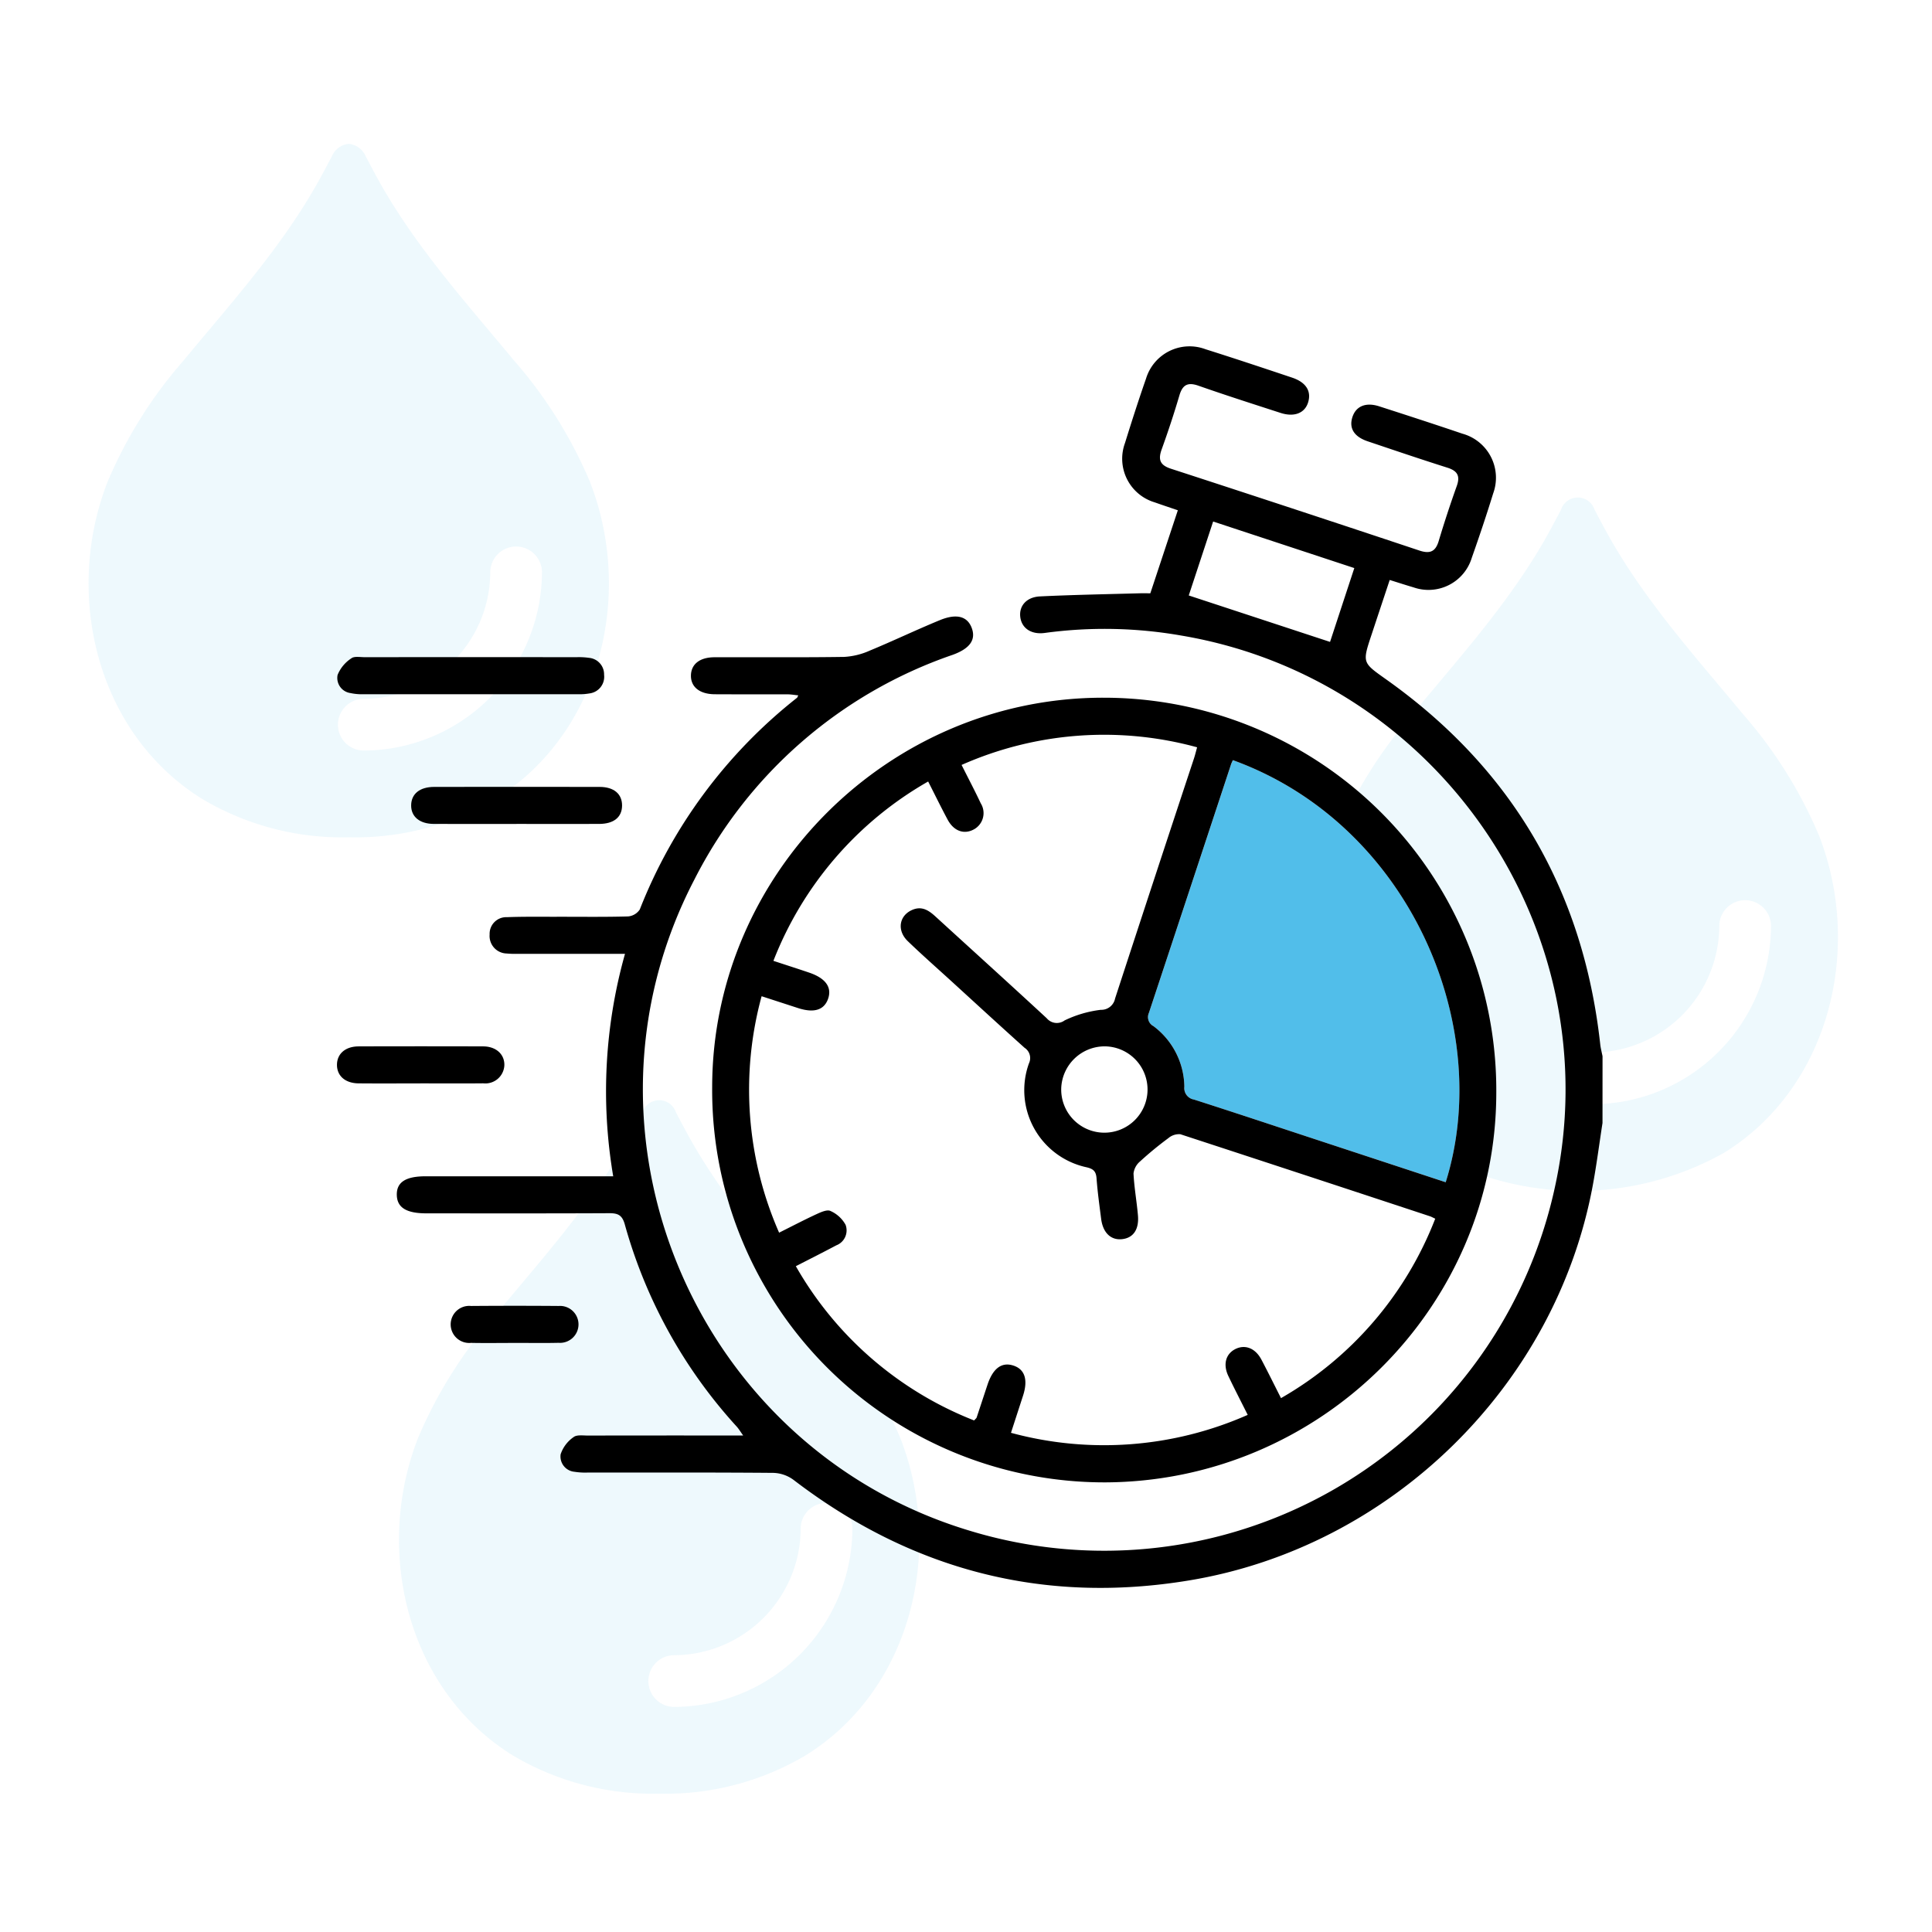
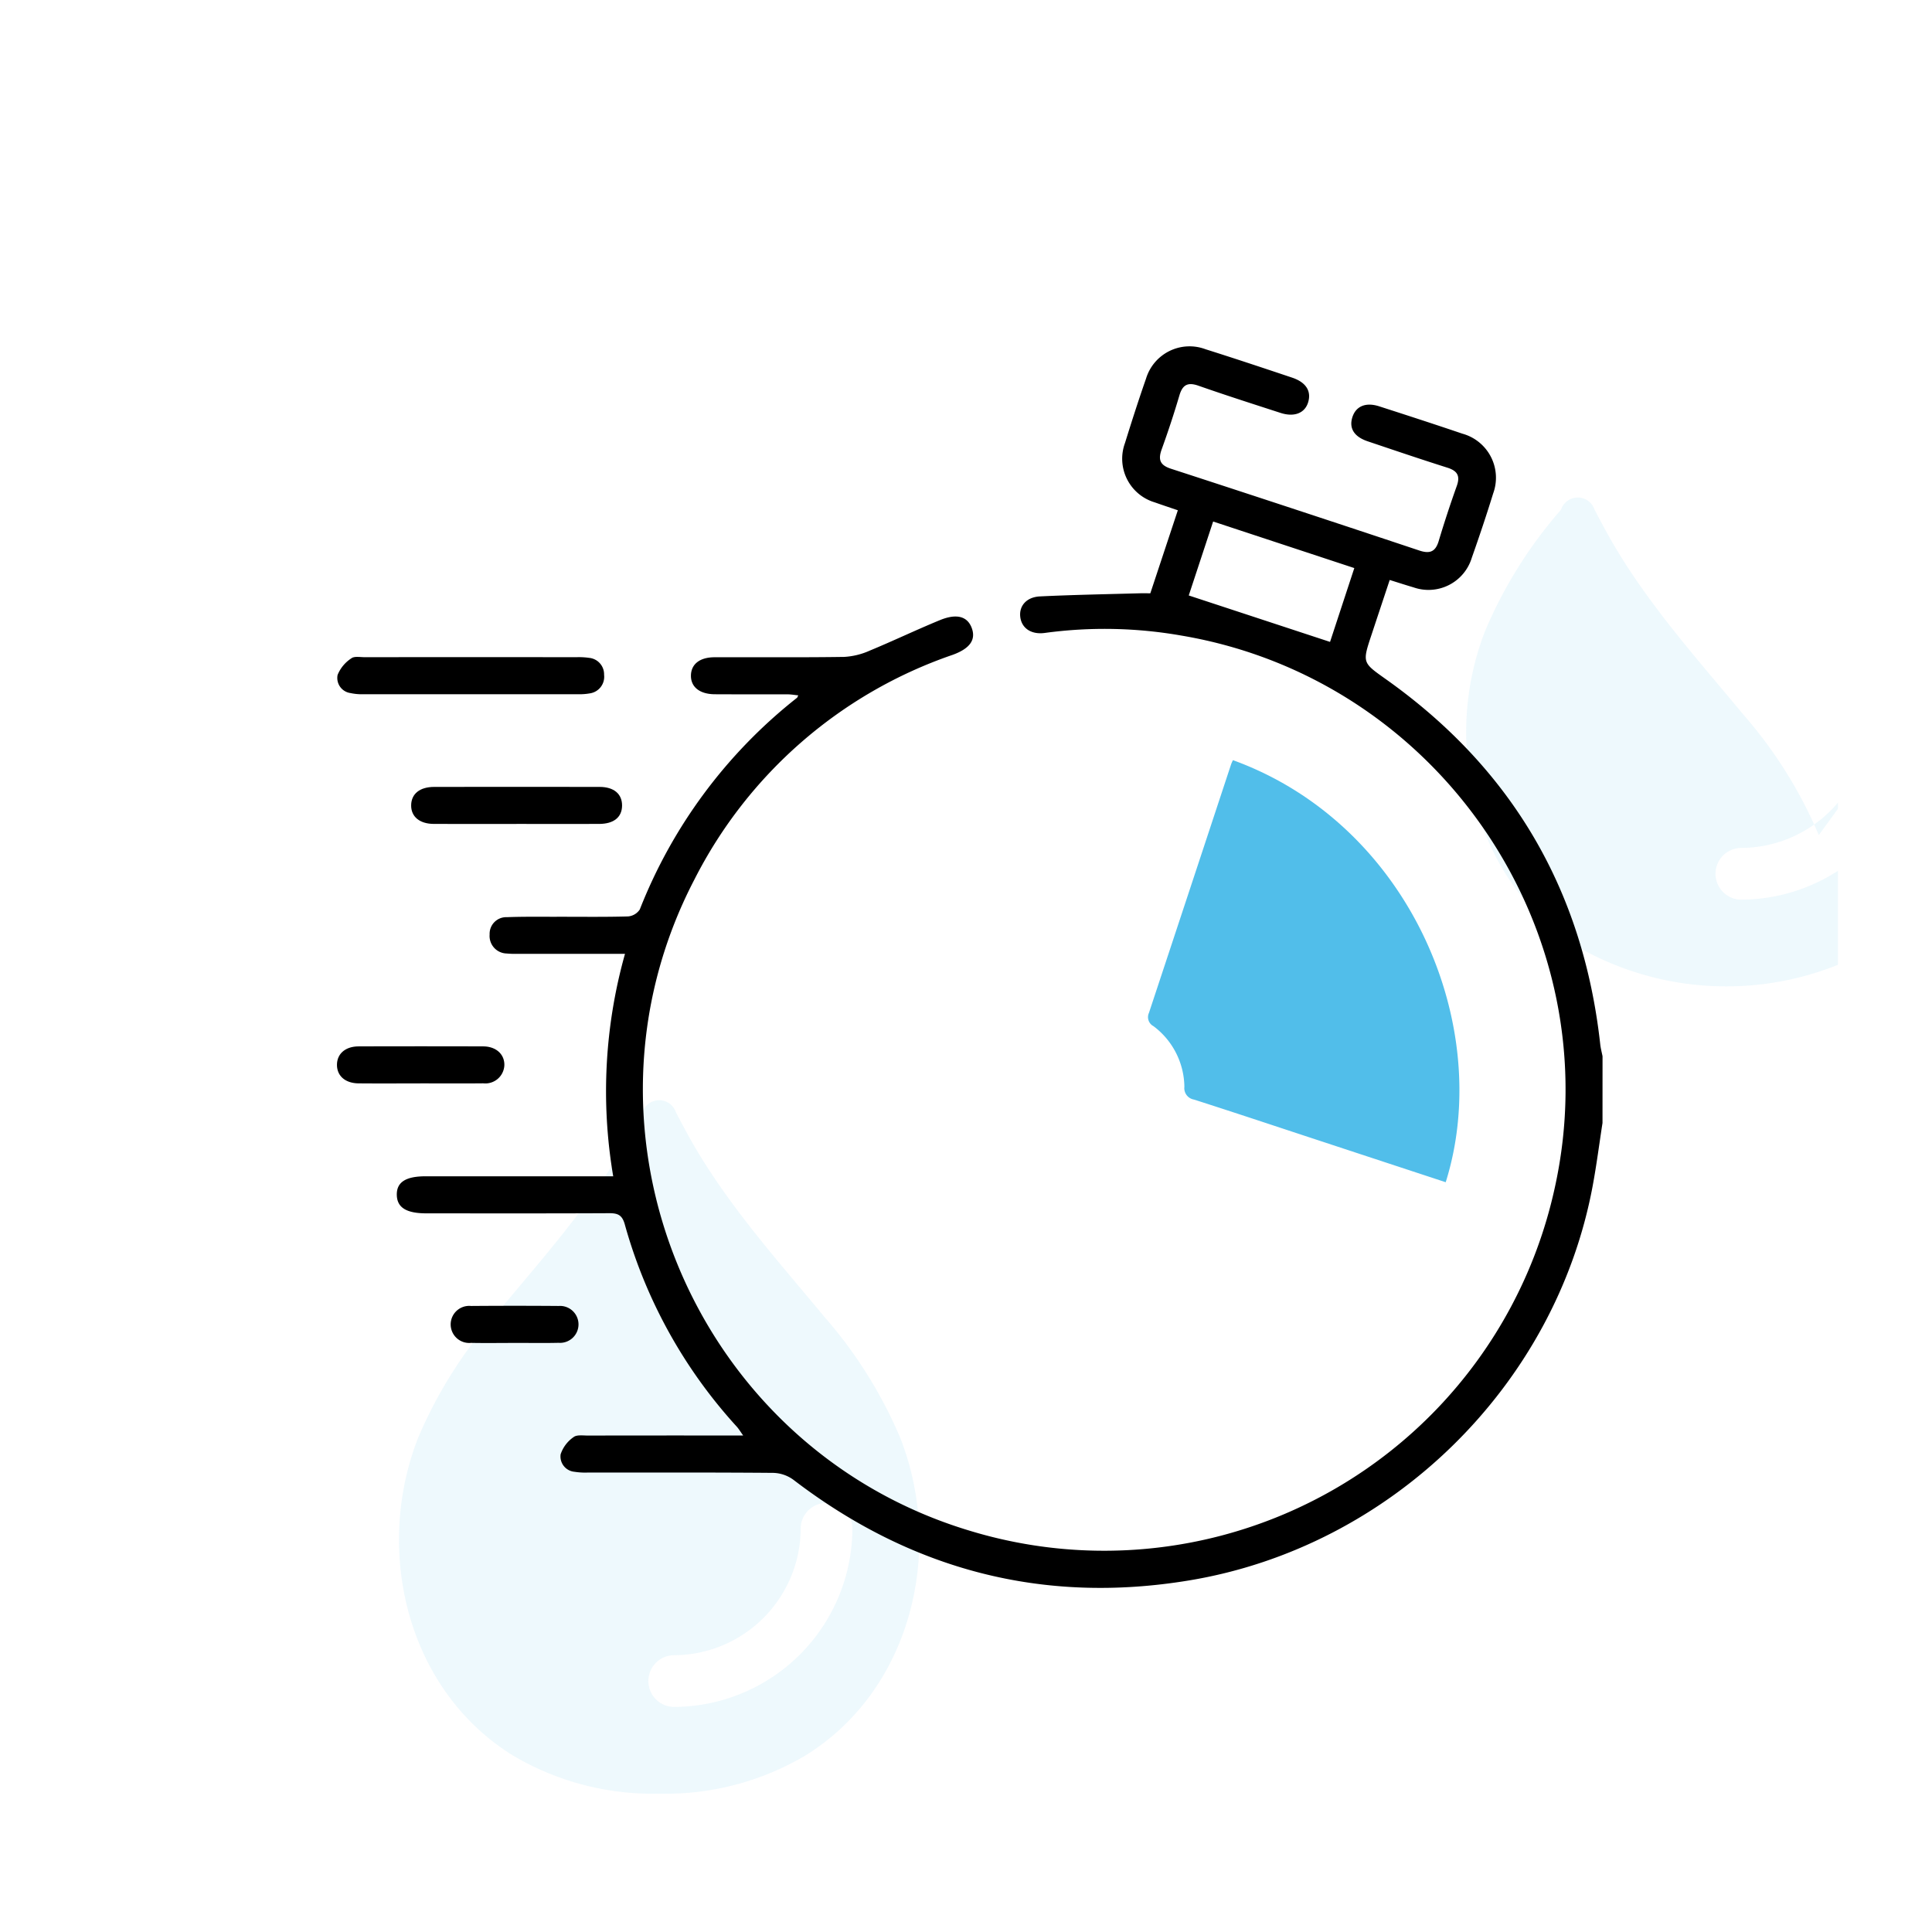
<svg xmlns="http://www.w3.org/2000/svg" id="Raggruppa_111" data-name="Raggruppa 111" width="265" height="265" viewBox="0 0 265 265">
  <defs>
    <clipPath id="clip-path">
      <rect id="Rettangolo_83" data-name="Rettangolo 83" width="265" height="265" fill="none" />
    </clipPath>
    <clipPath id="clip-path-3">
      <rect id="Rettangolo_79" data-name="Rettangolo 79" width="71.369" height="95.128" fill="none" />
    </clipPath>
    <clipPath id="clip-path-4">
      <rect id="Rettangolo_80" data-name="Rettangolo 80" width="71.369" height="95.127" fill="none" />
    </clipPath>
  </defs>
  <g id="Raggruppa_110" data-name="Raggruppa 110" clip-path="url(#clip-path)">
    <g id="Raggruppa_109" data-name="Raggruppa 109">
      <g id="Raggruppa_108" data-name="Raggruppa 108" clip-path="url(#clip-path)">
        <g id="Raggruppa_101" data-name="Raggruppa 101" transform="translate(12.151 19.73)" opacity="0.1">
          <g id="Raggruppa_100" data-name="Raggruppa 100">
            <g id="Raggruppa_99" data-name="Raggruppa 99" clip-path="url(#clip-path-3)">
-               <path id="Tracciato_127" data-name="Tracciato 127" d="M82.5,68.638A61.645,61.645,0,0,0,72.117,52.069C65.592,44.19,58.7,36.572,53.664,27.583c-.658-1.18-1.292-2.378-1.92-3.575a2.816,2.816,0,0,0-2.3-1.672,2.8,2.8,0,0,0-2.3,1.675c-.628,1.2-1.264,2.392-1.92,3.574-5.039,8.995-11.933,16.6-18.453,24.487A61.626,61.626,0,0,0,16.382,68.639c-6.091,15.52-1.521,34.592,13,43.579a37.6,37.6,0,0,0,20.061,5.235A37.6,37.6,0,0,0,69.5,112.219c14.519-8.987,19.081-28.059,13-43.581M51.421,105.557a3.548,3.548,0,0,1,0-7.094A17.446,17.446,0,0,0,68.85,81.034a3.548,3.548,0,0,1,7.094,0,24.556,24.556,0,0,1-24.523,24.523" transform="translate(-13.755 -22.336)" fill="#51beea" />
-             </g>
+               </g>
          </g>
        </g>
        <g id="Raggruppa_104" data-name="Raggruppa 104" transform="translate(180.728 68.243)" opacity="0.1">
          <g id="Raggruppa_103" data-name="Raggruppa 103">
            <g id="Raggruppa_102" data-name="Raggruppa 102" clip-path="url(#clip-path-4)">
-               <path id="Tracciato_128" data-name="Tracciato 128" d="M273.344,123.557a61.644,61.644,0,0,0-10.385-16.569c-6.525-7.879-13.413-15.5-18.453-24.486-.658-1.18-1.292-2.378-1.92-3.575a2.419,2.419,0,0,0-4.6,0c-.628,1.2-1.264,2.392-1.92,3.574-5.039,8.995-11.933,16.6-18.453,24.487a61.626,61.626,0,0,0-10.385,16.568c-6.091,15.52-1.521,34.592,13,43.579a41.054,41.054,0,0,0,40.12,0c14.519-8.987,19.081-28.059,13-43.581m-31.083,36.919a3.548,3.548,0,0,1,0-7.094,17.446,17.446,0,0,0,17.429-17.429,3.548,3.548,0,0,1,7.094,0,24.556,24.556,0,0,1-24.523,24.523" transform="translate(-204.598 -77.256)" fill="#51beea" />
+               <path id="Tracciato_128" data-name="Tracciato 128" d="M273.344,123.557a61.644,61.644,0,0,0-10.385-16.569c-6.525-7.879-13.413-15.5-18.453-24.486-.658-1.18-1.292-2.378-1.92-3.575a2.419,2.419,0,0,0-4.6,0a61.626,61.626,0,0,0-10.385,16.568c-6.091,15.52-1.521,34.592,13,43.579a41.054,41.054,0,0,0,40.12,0c14.519-8.987,19.081-28.059,13-43.581m-31.083,36.919a3.548,3.548,0,0,1,0-7.094,17.446,17.446,0,0,0,17.429-17.429,3.548,3.548,0,0,1,7.094,0,24.556,24.556,0,0,1-24.523,24.523" transform="translate(-204.598 -77.256)" fill="#51beea" />
            </g>
          </g>
        </g>
        <g id="Raggruppa_107" data-name="Raggruppa 107" transform="translate(54.729 150.908)" opacity="0.1">
          <g id="Raggruppa_106" data-name="Raggruppa 106">
            <g id="Raggruppa_105" data-name="Raggruppa 105" clip-path="url(#clip-path-3)">
              <path id="Tracciato_129" data-name="Tracciato 129" d="M130.7,217.141a61.644,61.644,0,0,0-10.385-16.569c-6.525-7.879-13.413-15.5-18.453-24.486-.658-1.18-1.292-2.378-1.92-3.575a2.419,2.419,0,0,0-4.6,0c-.628,1.2-1.264,2.392-1.92,3.574-5.039,8.995-11.933,16.6-18.453,24.487a61.626,61.626,0,0,0-10.385,16.568c-6.091,15.52-1.521,34.592,13,43.579a37.6,37.6,0,0,0,20.061,5.235,37.6,37.6,0,0,0,20.059-5.235c14.519-8.987,19.081-28.059,13-43.581M99.623,254.06a3.548,3.548,0,0,1,0-7.094,17.446,17.446,0,0,0,17.429-17.429,3.548,3.548,0,0,1,7.094,0A24.556,24.556,0,0,1,99.623,254.06" transform="translate(-61.957 -170.839)" fill="#51beea" />
            </g>
          </g>
        </g>
        <path id="Tracciato_130" data-name="Tracciato 130" d="M189.909,118.036c-.087.2-.192.4-.261.61q-5.618,17.029-11.255,34.053a1.4,1.4,0,0,0,.624,1.826,10.553,10.553,0,0,1,4.236,8.31,1.591,1.591,0,0,0,1.329,1.76c5.693,1.823,11.364,3.716,17.042,5.584l17.474,5.75c6.722-21.407-4.94-49.105-29.19-57.894" transform="translate(-20.799 -13.771)" fill="#51beea" />
        <path id="Tracciato_131" data-name="Tracciato 131" d="M226.994,160.308c-.447,2.885-.817,5.785-1.352,8.653-5.113,27.421-27.672,49.513-55.329,54.09-20.094,3.326-38.167-1.451-54.308-13.809a4.9,4.9,0,0,0-2.741-.939c-8.475-.071-16.95-.04-25.426-.046a9.329,9.329,0,0,1-1.855-.105,2.108,2.108,0,0,1-1.895-2.4,4.644,4.644,0,0,1,1.775-2.355c.44-.349,1.3-.21,1.978-.212q9.577-.019,19.154-.007h2.131c-.4-.557-.611-.92-.887-1.224a68.179,68.179,0,0,1-15.354-27.744c-.357-1.268-.943-1.53-2.122-1.525-8.363.041-16.725.023-25.087.02-2.749,0-4.019-.791-4.059-2.511-.042-1.758,1.208-2.572,3.96-2.572q11.865,0,23.732,0H91.3a69.63,69.63,0,0,1,1.617-30.514h-2q-6.357,0-12.713,0a12.328,12.328,0,0,1-1.524-.046,2.4,2.4,0,0,1-2.331-2.6,2.279,2.279,0,0,1,2.361-2.381c2.257-.086,4.518-.05,6.778-.055,3.277-.006,6.556.044,9.831-.047a2.135,2.135,0,0,0,1.628-.96,69.091,69.091,0,0,1,21.567-29.033c.037-.029.049-.089.172-.329-.533-.054-.991-.139-1.45-.14-3.334-.012-6.667.007-10-.013-2.088-.012-3.312-1.008-3.274-2.6.038-1.526,1.207-2.467,3.215-2.474,5.933-.02,11.867.039,17.8-.049a9.891,9.891,0,0,0,3.518-.866c3.229-1.334,6.381-2.849,9.612-4.176,2.286-.94,3.742-.519,4.344,1.009.655,1.662-.217,2.894-2.606,3.754a62.454,62.454,0,0,0-35.413,30.823c-18.163,34.889.2,78.094,37.887,89.349a63.264,63.264,0,0,0,80.11-46.994c7.8-35.042-15.7-69.824-51.19-75.824a60.925,60.925,0,0,0-18.724-.365c-1.874.262-3.206-.641-3.384-2.214-.17-1.485.85-2.7,2.694-2.793,4.559-.221,9.125-.3,13.687-.428.447-.013.894,0,1.46,0,1.235-3.728,2.474-7.466,3.774-11.387-1.086-.371-2.134-.718-3.175-1.087a6.243,6.243,0,0,1-4.077-8.13c.92-2.962,1.867-5.917,2.89-8.844a6.236,6.236,0,0,1,8.151-4.03c3.979,1.256,7.939,2.575,11.894,3.9,1.914.644,2.659,1.865,2.183,3.4-.457,1.472-1.9,2.044-3.78,1.435-3.756-1.216-7.518-2.419-11.243-3.725-1.465-.515-2.191-.158-2.628,1.324-.733,2.487-1.549,4.954-2.429,7.394-.506,1.4-.257,2.168,1.263,2.662q17.055,5.549,34.07,11.22c1.435.478,2.215.191,2.661-1.3q1.142-3.807,2.481-7.555c.5-1.4.069-2.078-1.3-2.51-3.656-1.157-7.288-2.389-10.922-3.614-1.845-.622-2.564-1.765-2.115-3.253.467-1.549,1.823-2.147,3.691-1.546,3.812,1.228,7.621,2.464,11.411,3.752A6.267,6.267,0,0,1,212,73.954c-.915,2.963-1.9,5.905-2.935,8.83a6.205,6.205,0,0,1-7.99,4.06c-1.024-.3-2.036-.631-3.269-1.014-.847,2.549-1.676,5.041-2.5,7.533-1.276,3.843-1.241,3.794,2.01,6.1,17.3,12.273,27.046,29,29.369,50.066.06.547.207,1.084.314,1.625ZM170.243,87.953l19.38,6.371c1.037-3.158,2.155-6.561,3.328-10.127L173.587,77.81l-3.344,10.143" transform="translate(-7.189 -6.278)" />
-         <path id="Tracciato_132" data-name="Tracciato 132" d="M164.312,215.967a53.807,53.807,0,0,1-53.726-54.208c.022-29.305,24.249-53.431,53.641-53.418a53.847,53.847,0,0,1,53.911,54.208c-.031,29.405-24.208,53.4-53.826,53.419m24.3-11.557A48.54,48.54,0,0,0,209.763,179.8c-.334-.155-.526-.267-.733-.335q-17.106-5.65-34.227-11.25a2.264,2.264,0,0,0-1.647.538,47.981,47.981,0,0,0-3.888,3.2,2.542,2.542,0,0,0-.889,1.652c.093,1.913.439,3.812.606,5.723.17,1.932-.618,3.081-2.116,3.272-1.568.2-2.684-.844-2.931-2.781-.235-1.848-.494-3.7-.63-5.553-.07-.956-.428-1.3-1.372-1.519a10.82,10.82,0,0,1-7.9-14.251,1.677,1.677,0,0,0-.6-2.136c-3.321-2.98-6.606-6-9.9-9.01-2.044-1.866-4.124-3.695-6.117-5.614-1.534-1.478-1.191-3.517.617-4.294,1.319-.567,2.265.075,3.184.915,5.086,4.65,10.2,9.271,15.257,13.952a1.8,1.8,0,0,0,2.452.294,15.743,15.743,0,0,1,4.962-1.452,1.923,1.923,0,0,0,1.96-1.556q5.378-16.484,10.828-32.946c.15-.458.262-.928.423-1.507a48.234,48.234,0,0,0-32.306,2.42c.931,1.854,1.821,3.545,2.634,5.27a2.544,2.544,0,0,1-.888,3.537c-1.36.781-2.8.3-3.661-1.307-.914-1.709-1.765-3.452-2.669-5.229a48.62,48.62,0,0,0-21.226,24.6c1.8.592,3.357,1.089,4.9,1.613,2.271.77,3.159,2.023,2.591,3.613-.55,1.538-1.946,1.957-4.135,1.244-1.594-.519-3.19-1.037-4.975-1.617a48.741,48.741,0,0,0,2.4,32.431c1.834-.915,3.474-1.775,5.153-2.549.593-.273,1.436-.651,1.893-.427a4.38,4.38,0,0,1,2.072,1.9,2.191,2.191,0,0,1-1.272,2.813c-1.817.967-3.658,1.889-5.55,2.863a48.533,48.533,0,0,0,24.453,21.156c.206-.231.314-.3.346-.4.5-1.5.99-3,1.488-4.5.758-2.282,1.982-3.165,3.606-2.608,1.532.526,1.97,1.961,1.263,4.133-.535,1.643-1.068,3.287-1.648,5.071a48.76,48.76,0,0,0,32.471-2.459c-.956-1.912-1.836-3.608-2.656-5.331-.746-1.568-.369-2.988.9-3.665,1.351-.718,2.79-.182,3.634,1.414.892,1.688,1.734,3.4,2.687,5.281m-6.6-87.507c-.087.2-.192.4-.261.61q-5.618,17.029-11.254,34.053a1.4,1.4,0,0,0,.624,1.826,10.552,10.552,0,0,1,4.236,8.31,1.591,1.591,0,0,0,1.329,1.76c5.692,1.823,11.363,3.716,17.041,5.584L211.2,174.8c6.721-21.408-4.94-49.105-29.191-57.895m-23.547,45.052a5.921,5.921,0,1,0,6.034-5.795,5.97,5.97,0,0,0-6.034,5.795" transform="translate(-12.902 -12.64)" />
        <path id="Tracciato_133" data-name="Tracciato 133" d="M70.749,107.127q-7.364,0-14.729-.006a7.327,7.327,0,0,1-1.844-.158,2.089,2.089,0,0,1-1.76-2.492A4.941,4.941,0,0,1,54.3,102.2c.4-.314,1.2-.157,1.817-.157q14.559-.011,29.119,0a9.754,9.754,0,0,1,1.686.093,2.269,2.269,0,0,1,2.045,2.319,2.3,2.3,0,0,1-1.972,2.554,8.025,8.025,0,0,1-1.683.112q-7.28.012-14.559,0" transform="translate(-6.108 -11.901)" />
        <path id="Tracciato_134" data-name="Tracciato 134" d="M78.286,127.271c-3.781,0-7.561.011-11.342-.005-1.947-.009-3.122-1-3.1-2.563s1.182-2.51,3.16-2.512q11.342-.016,22.684,0c1.972,0,3.1.973,3.085,2.568s-1.137,2.5-3.14,2.509c-3.781.013-7.561,0-11.342,0" transform="translate(-7.448 -14.255)" />
        <path id="Tracciato_135" data-name="Tracciato 135" d="M63.757,167.558c-2.822,0-5.645.019-8.467-.006-1.824-.016-2.964-1.022-2.964-2.535s1.142-2.53,2.965-2.536q8.552-.028,17.1,0c1.785.008,2.951,1.118,2.892,2.618a2.608,2.608,0,0,1-2.893,2.448c-2.878.029-5.757.008-8.635.008" transform="translate(-6.105 -18.954)" />
        <path id="Tracciato_136" data-name="Tracciato 136" d="M78.7,207.858c-1.974,0-3.949.032-5.923-.008a2.544,2.544,0,1,1,0-5.063q6.008-.048,12.015,0a2.534,2.534,0,1,1,0,5.054c-2.029.049-4.061.011-6.091.012" transform="translate(-8.165 -23.656)" />
      </g>
    </g>
  </g>
</svg>